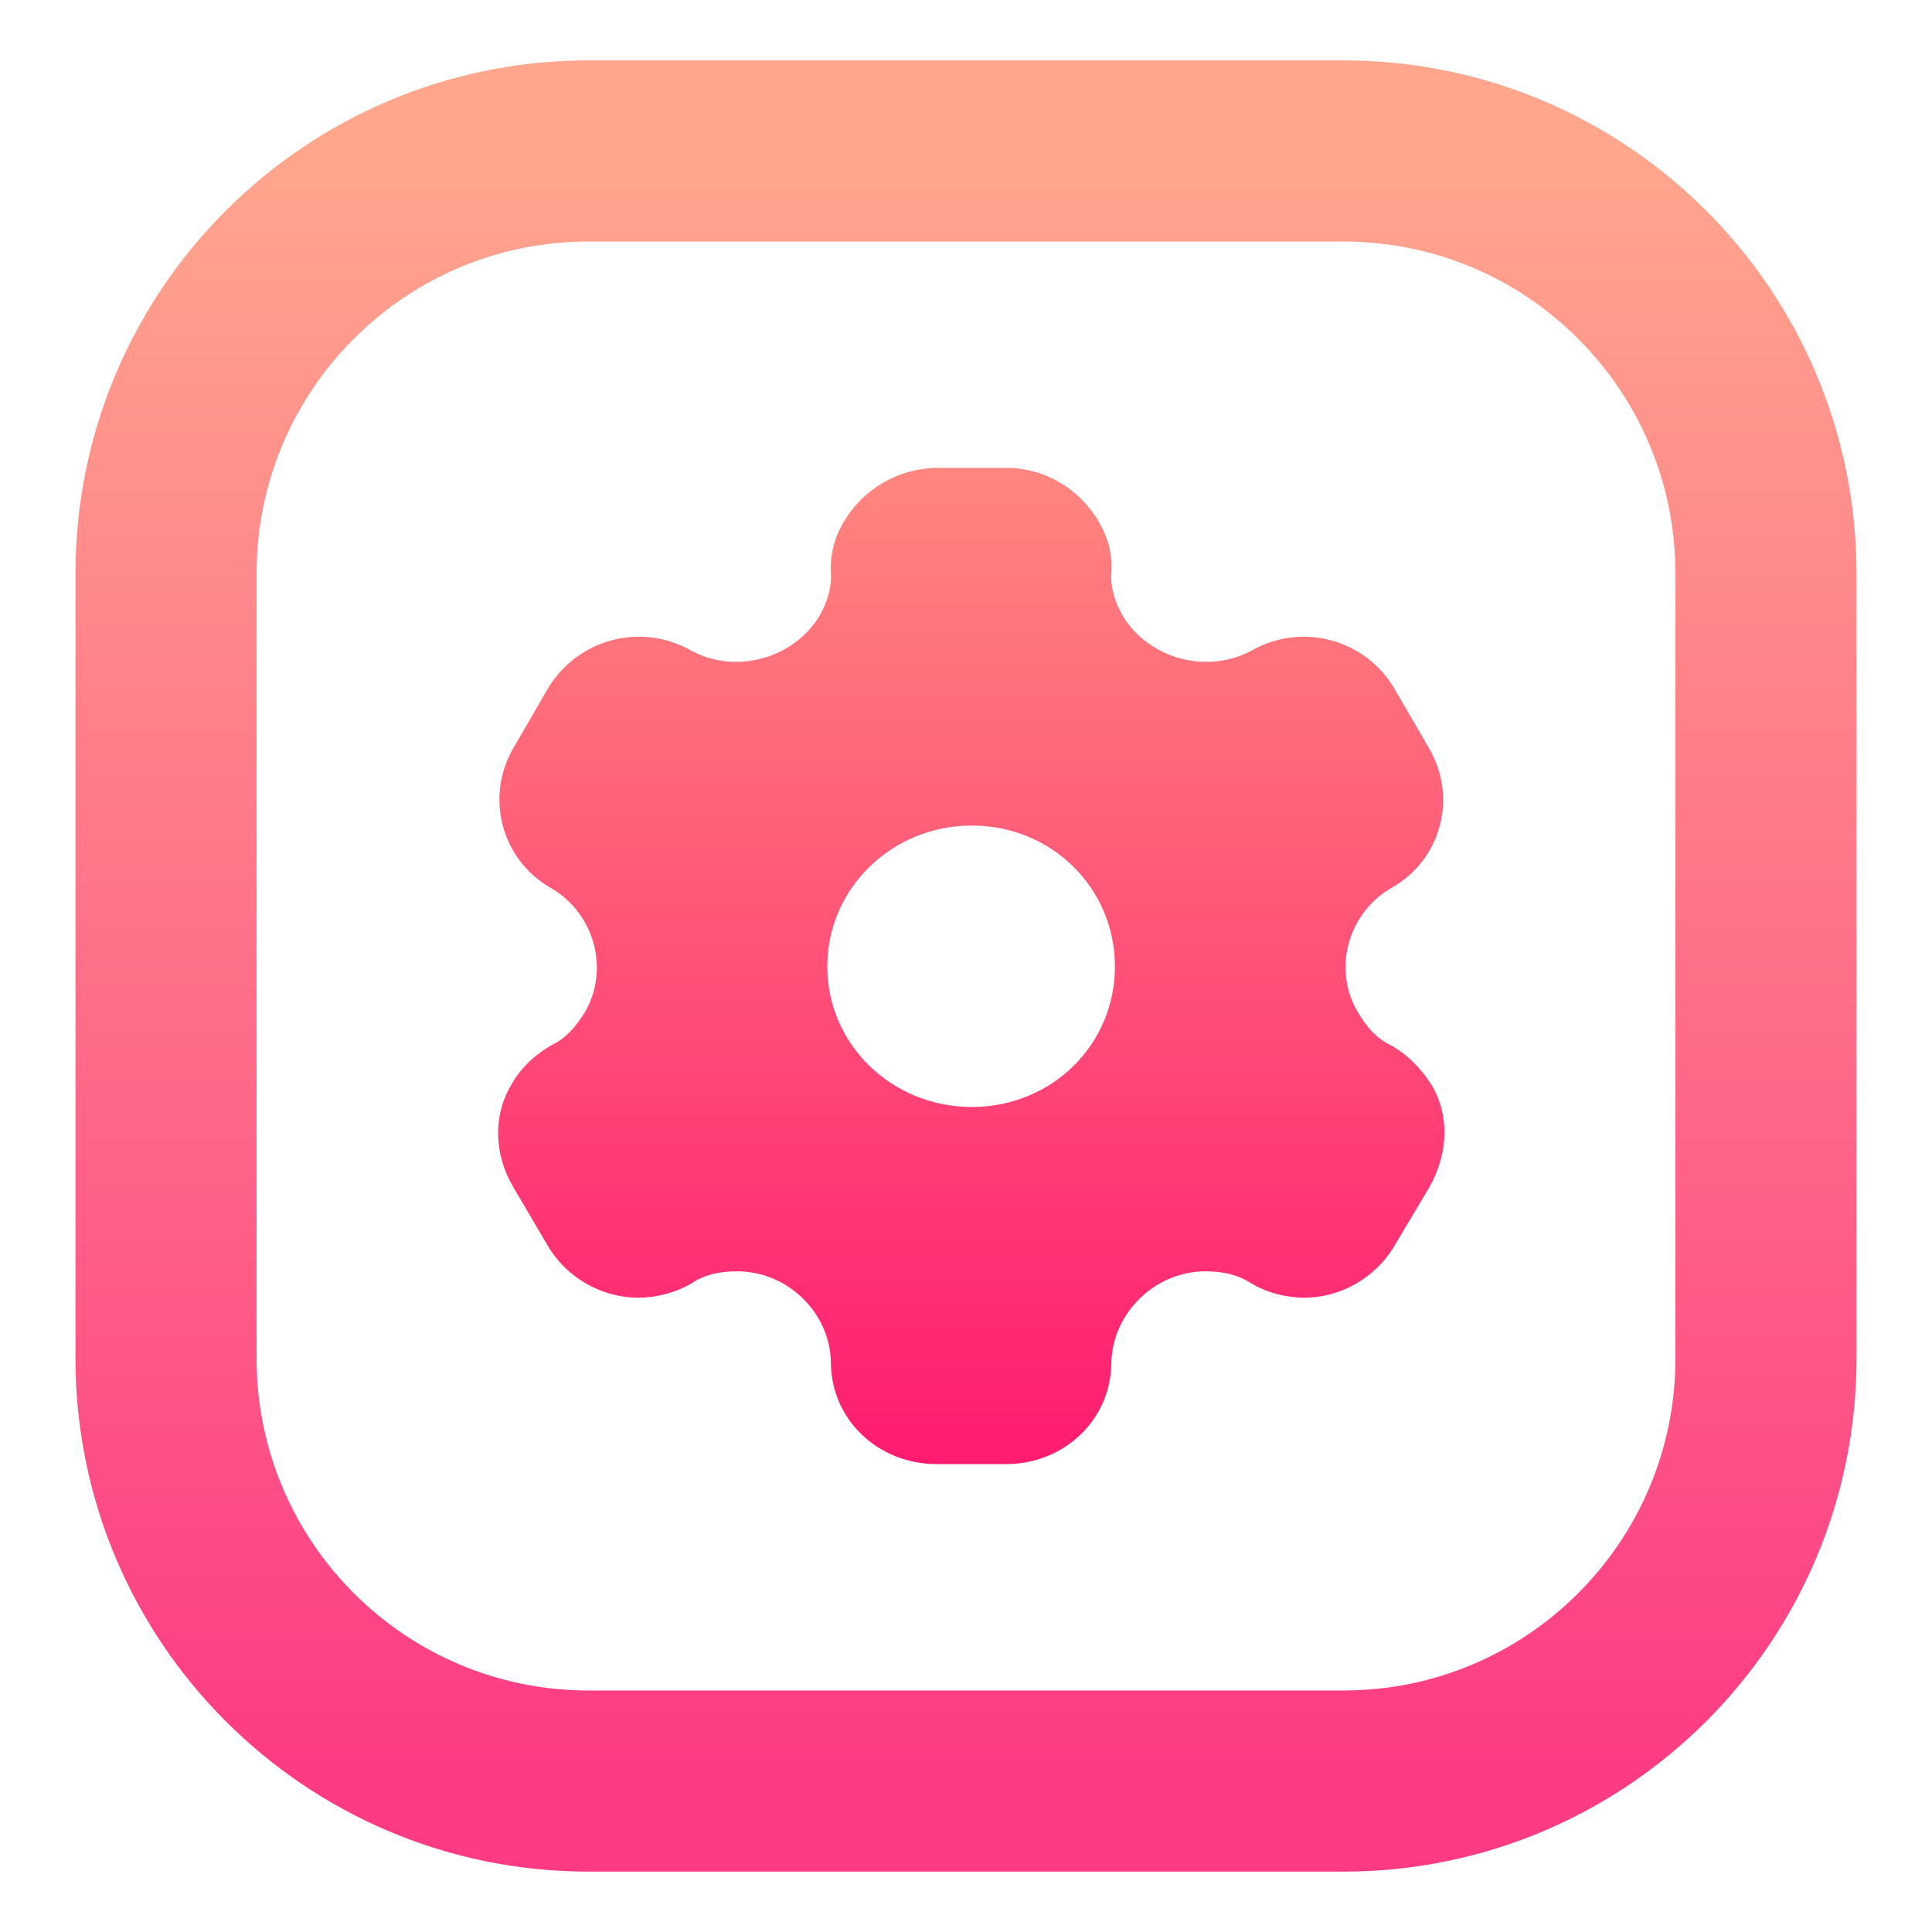
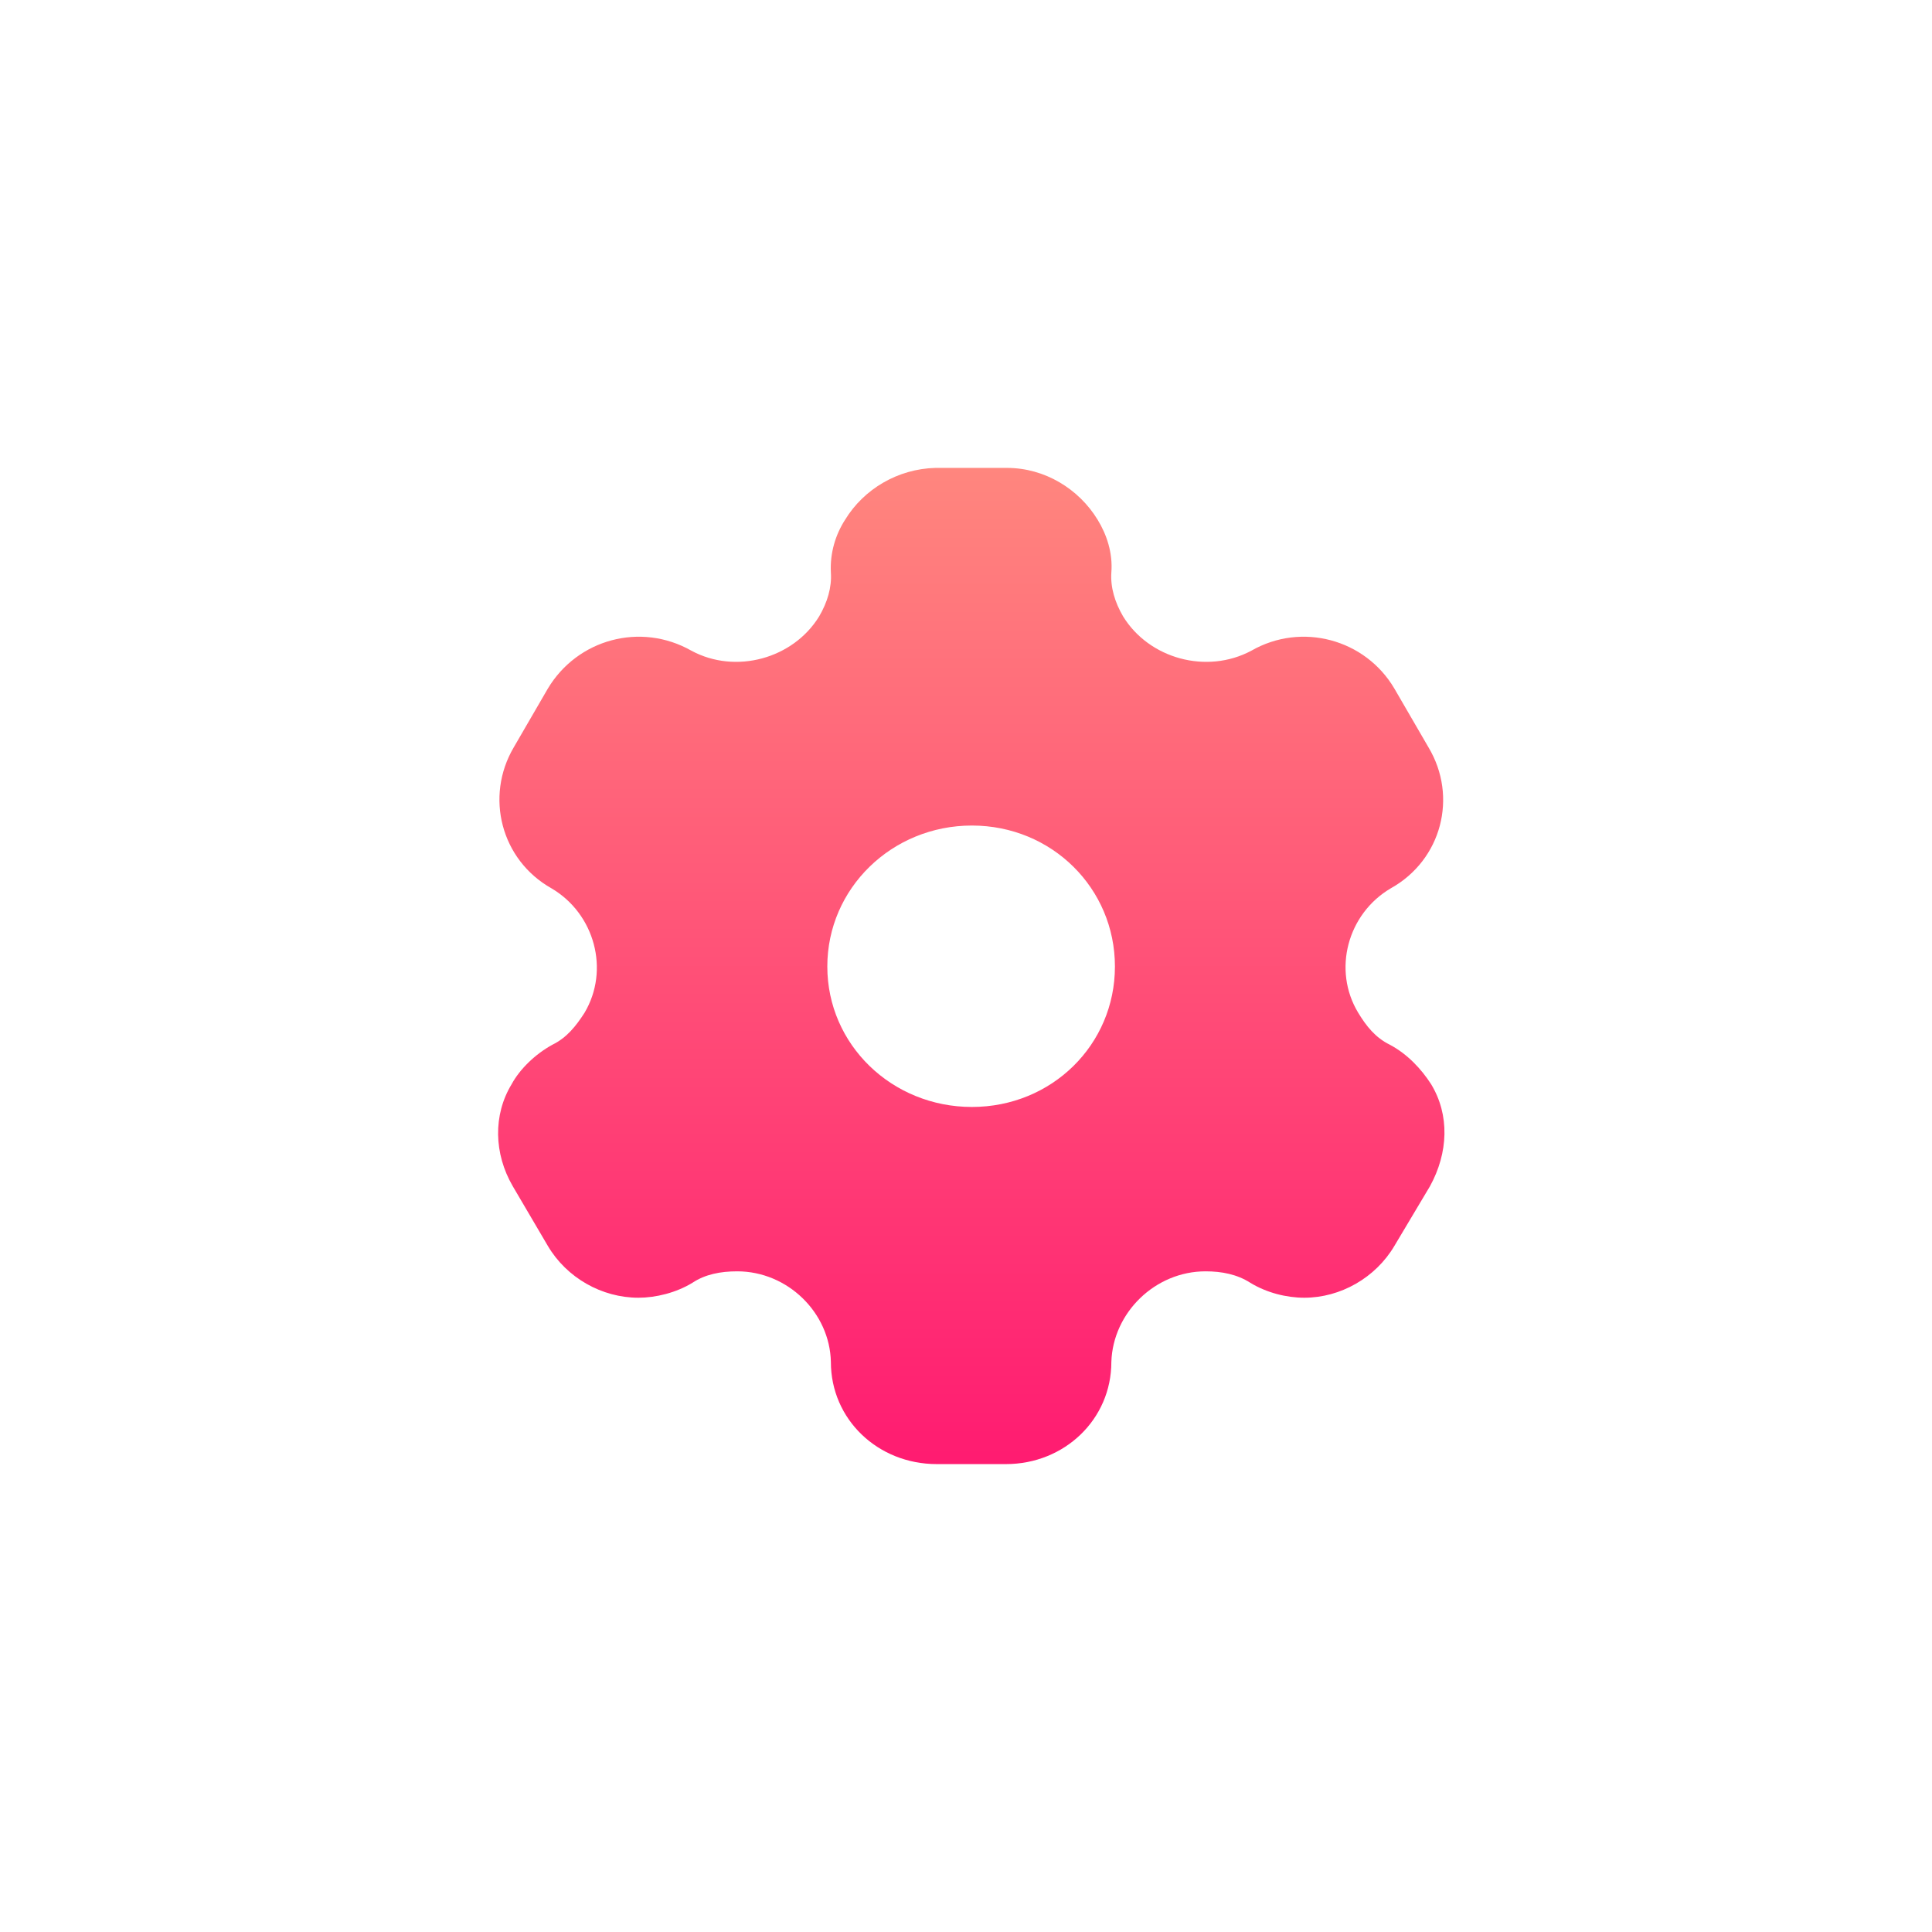
<svg xmlns="http://www.w3.org/2000/svg" width="128" height="128" viewBox="0 0 128 128" fill="none">
-   <path d="M11 38C11 22.536 23.536 10 39 10H89C104.464 10 117 22.536 117 38V90C117 105.464 104.464 118 89 118H39C23.536 118 11 105.464 11 90V38Z" stroke="url(#paint0_linear_679_74)" stroke-width="12" />
  <path fill-rule="evenodd" clip-rule="evenodd" d="M92.078 69.214C93.258 69.841 94.169 70.831 94.809 71.821C96.057 73.867 95.956 76.375 94.742 78.586L92.381 82.546C91.133 84.658 88.806 85.978 86.412 85.978C85.232 85.978 83.916 85.648 82.837 84.988C81.96 84.427 80.949 84.229 79.869 84.229C76.531 84.229 73.732 86.968 73.63 90.235C73.63 94.03 70.528 97 66.649 97H62.063C58.151 97 55.048 94.03 55.048 90.235C54.981 86.968 52.181 84.229 48.843 84.229C47.73 84.229 46.718 84.427 45.875 84.988C44.796 85.648 43.447 85.978 42.3 85.978C39.872 85.978 37.545 84.658 36.297 82.546L33.97 78.586C32.722 76.441 32.655 73.867 33.903 71.821C34.442 70.831 35.454 69.841 36.601 69.214C37.545 68.752 38.152 67.993 38.725 67.102C40.412 64.264 39.4 60.535 36.533 58.852C33.195 56.971 32.115 52.78 34.038 49.513L36.297 45.619C38.253 42.352 42.435 41.197 45.808 43.111C48.742 44.695 52.553 43.639 54.273 40.834C54.812 39.91 55.116 38.92 55.048 37.93C54.981 36.643 55.352 35.422 55.992 34.432C57.24 32.386 59.5 31.066 61.962 31H66.717C69.213 31 71.472 32.386 72.72 34.432C73.327 35.422 73.732 36.643 73.63 37.93C73.563 38.92 73.867 39.91 74.406 40.834C76.126 43.639 79.937 44.695 82.905 43.111C86.243 41.197 90.459 42.352 92.381 45.619L94.641 49.513C96.597 52.78 95.518 56.971 92.145 58.852C89.279 60.535 88.267 64.264 89.987 67.102C90.526 67.993 91.133 68.752 92.078 69.214ZM54.812 64.033C54.812 69.214 59.095 73.339 64.39 73.339C69.685 73.339 73.867 69.214 73.867 64.033C73.867 58.852 69.685 54.694 64.39 54.694C59.095 54.694 54.812 58.852 54.812 64.033Z" fill="url(#paint1_linear_679_74)" />
  <defs>
    <linearGradient id="paint0_linear_679_74" x1="64" y1="118" x2="64" y2="10" gradientUnits="userSpaceOnUse">
      <stop stop-color="#FD3A84" />
      <stop offset="1" stop-color="#FFA68D" />
    </linearGradient>
    <linearGradient id="paint1_linear_679_74" x1="64.35" y1="97" x2="64.35" y2="31" gradientUnits="userSpaceOnUse">
      <stop stop-color="#FF1B71" />
      <stop offset="1" stop-color="#FF867E" />
      <stop offset="1" stop-color="#FF6678" />
    </linearGradient>
  </defs>
</svg>